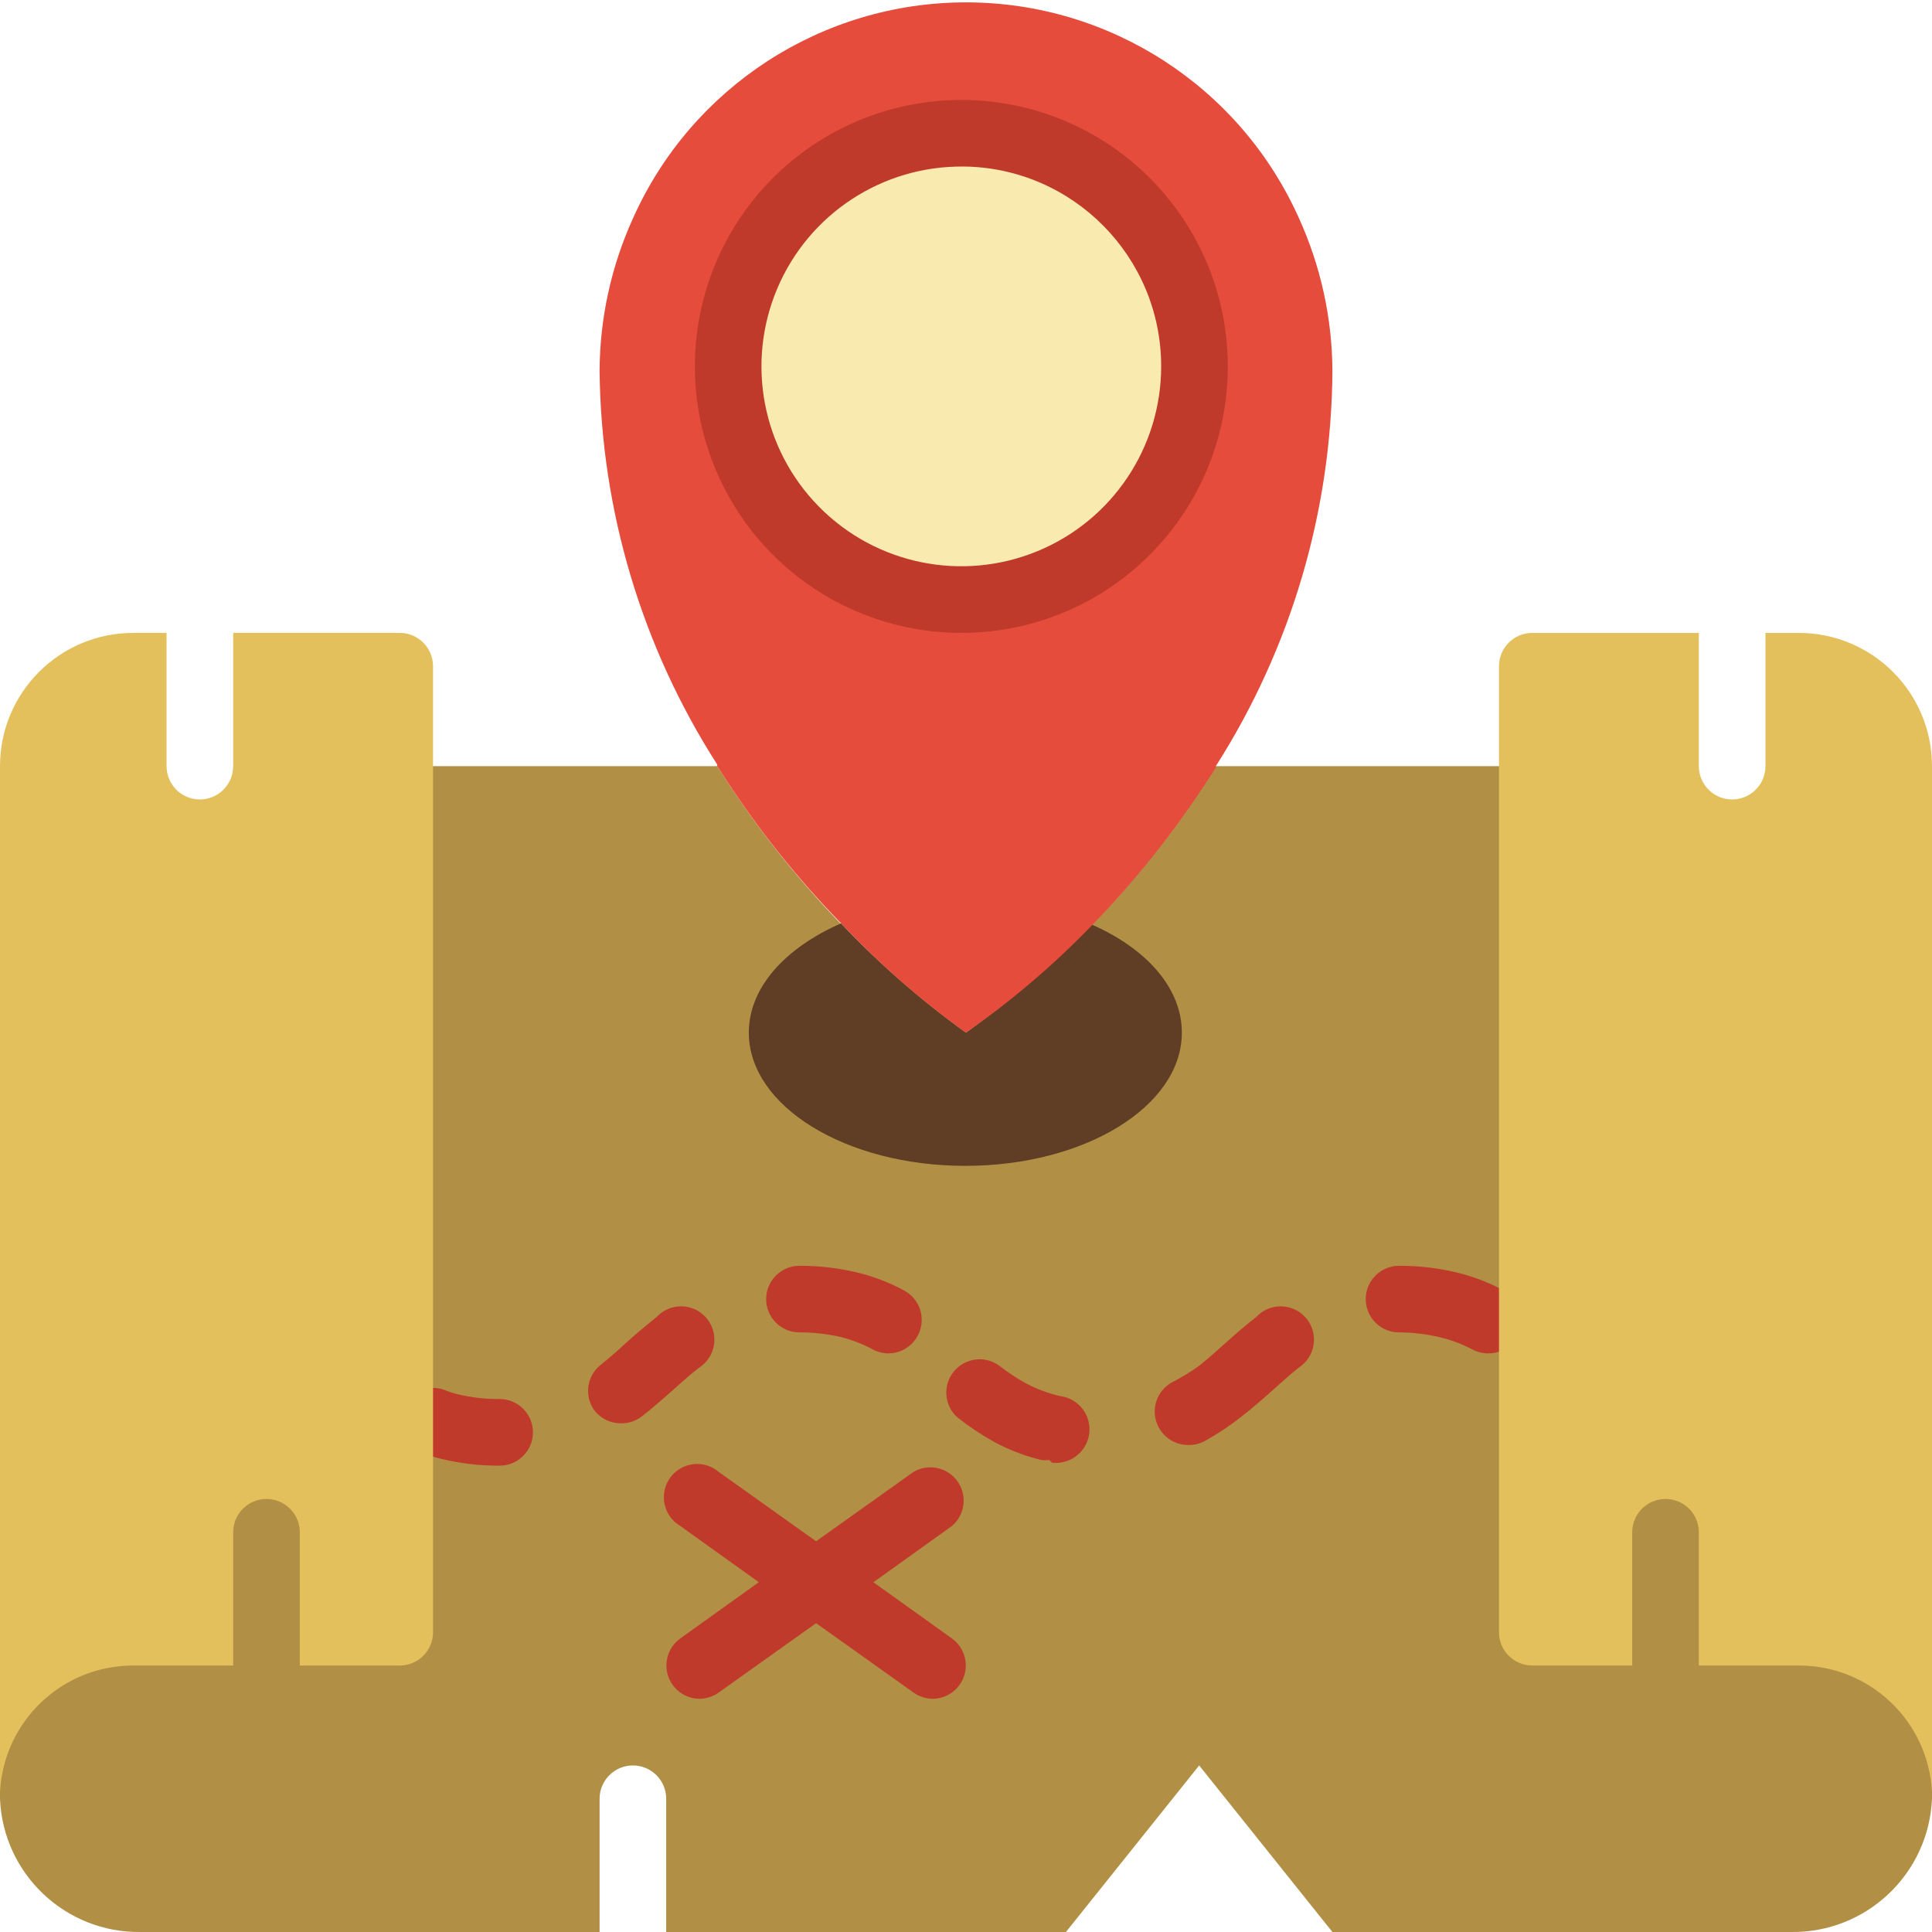
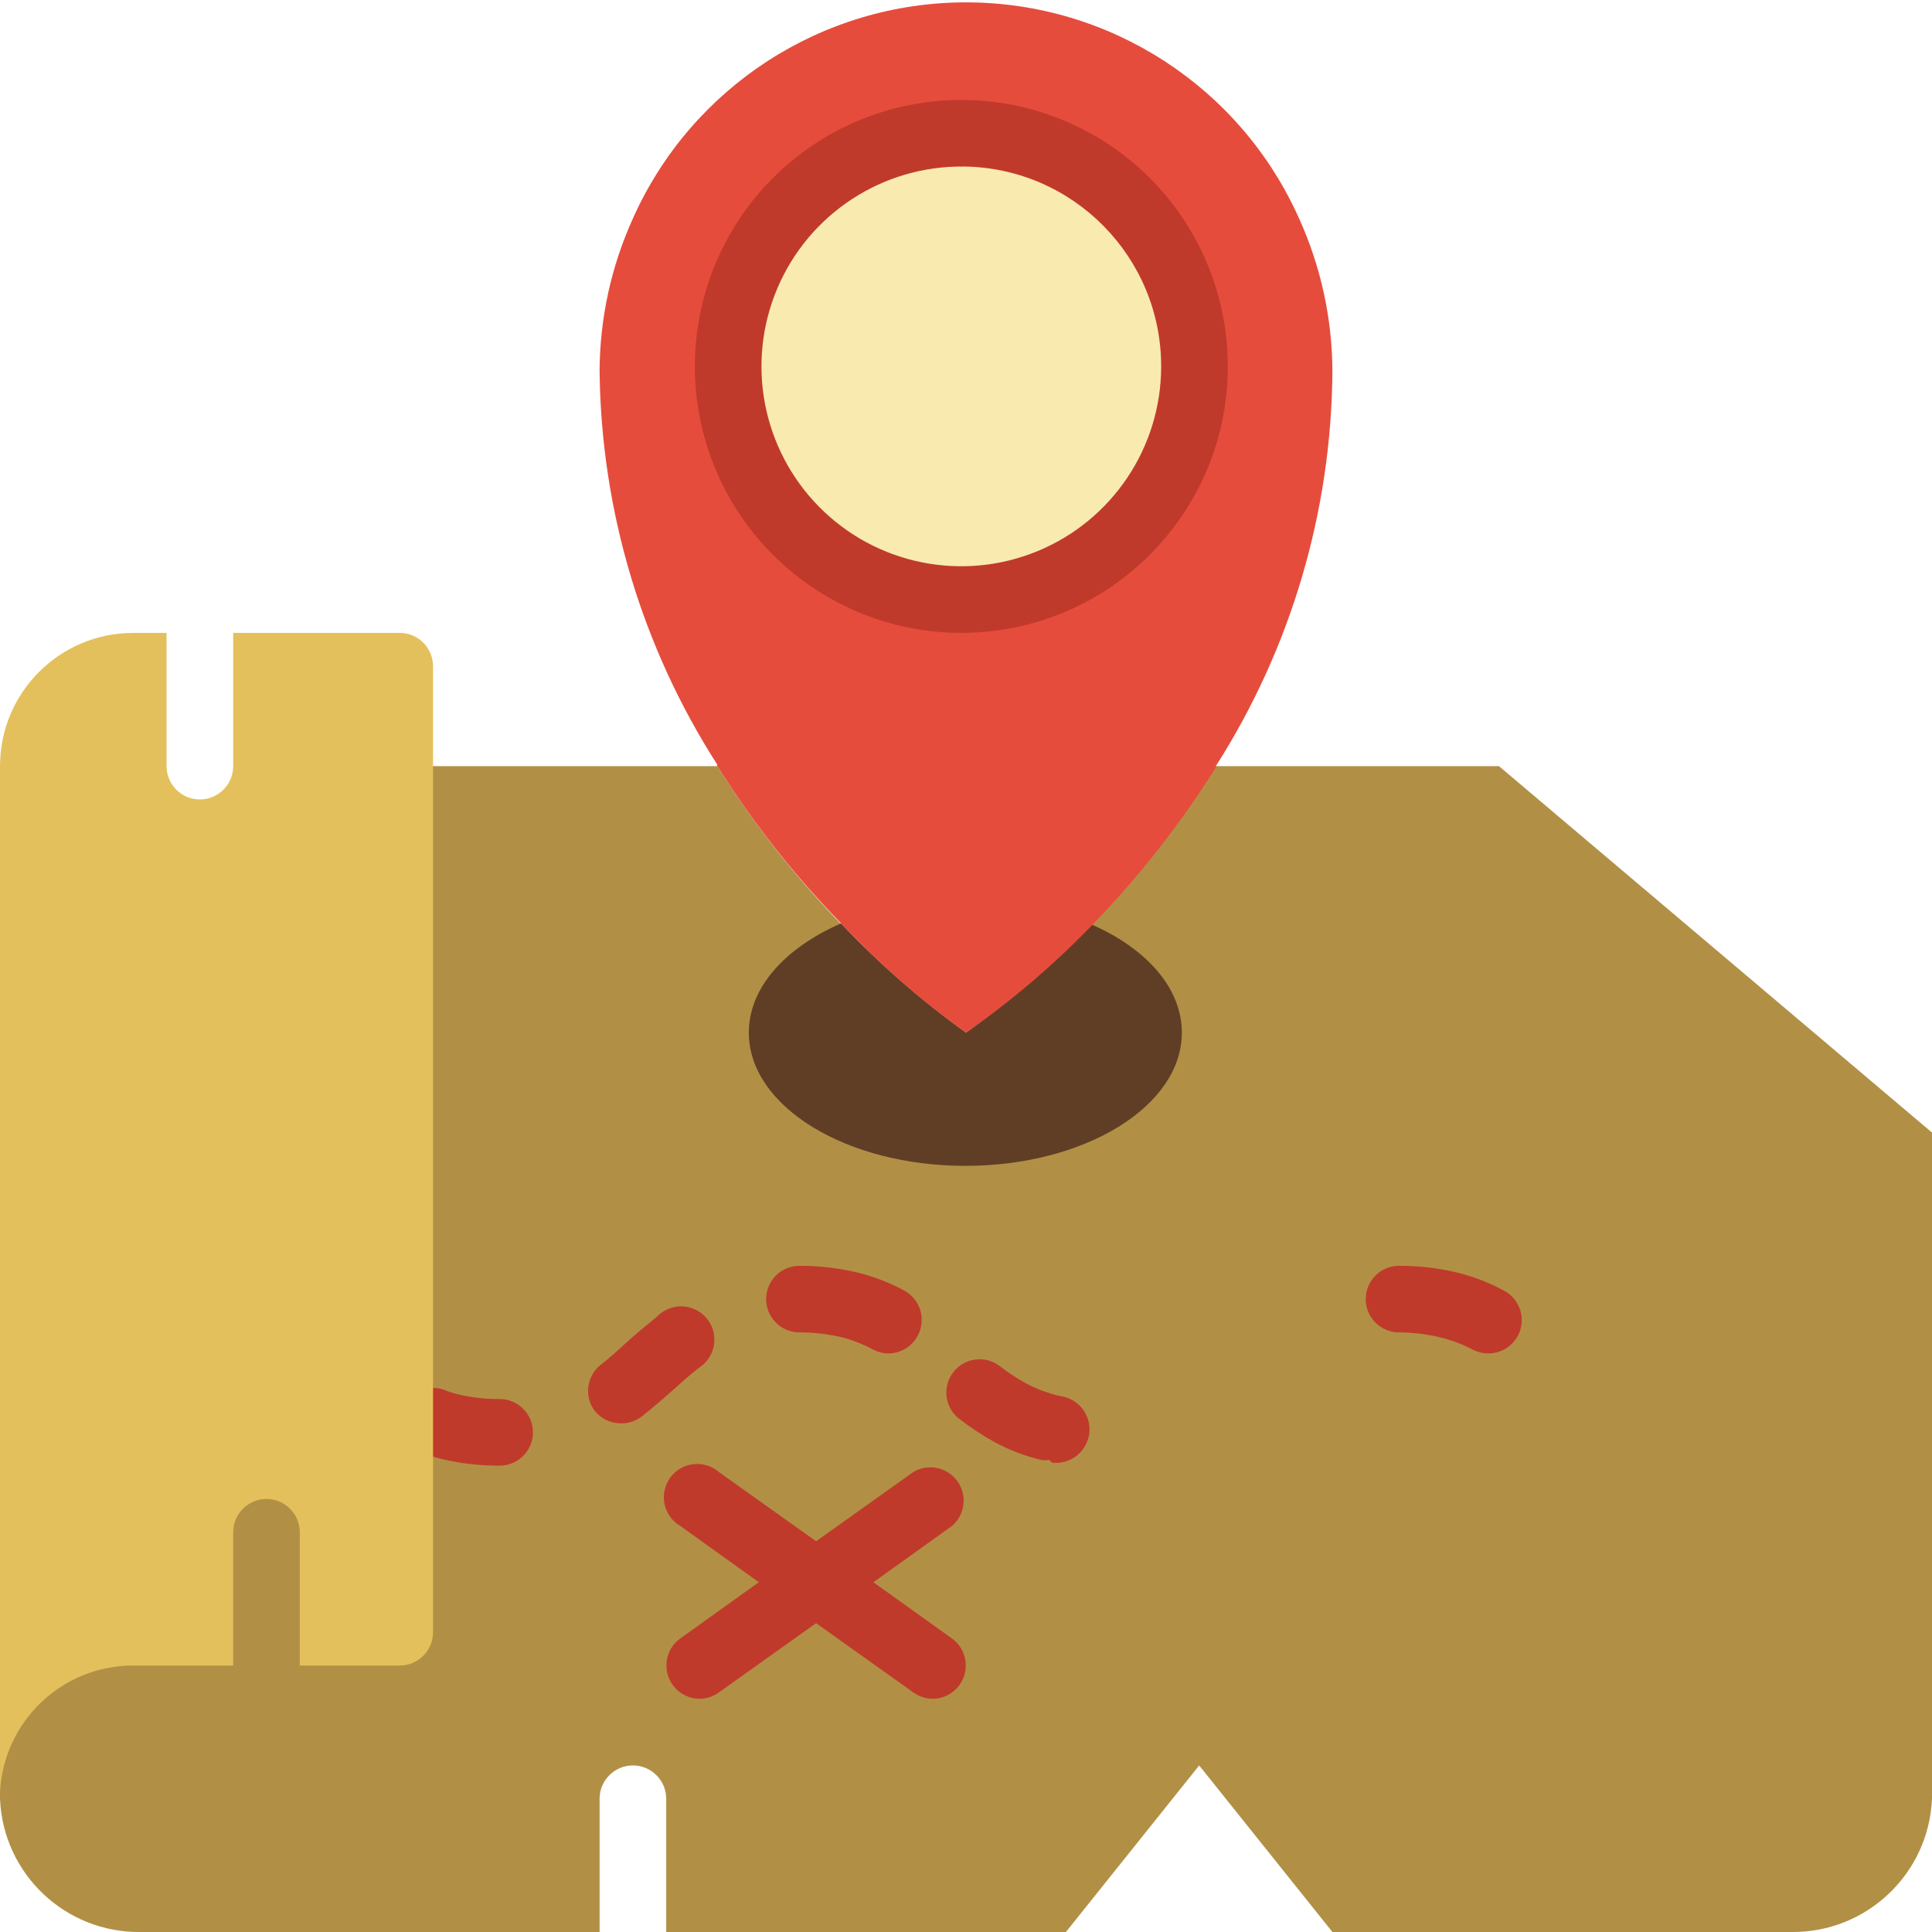
<svg xmlns="http://www.w3.org/2000/svg" height="512" viewBox="0 0 58 58" width="512">
  <g id="Page-1" fill="none" fill-rule="evenodd">
    <g id="030---Treasure-Map" fill-rule="nonzero">
      <path id="Shape" d="m58 34v20c-.097 2.257-1.971 4.029-4.23 4h-13.77l-4-5-4 5h-12v-4c0-.552-.448-1-1-1s-1 .448-1 1v4h-13.77c-2.261.034-4.138-1.74-4.23-4v-20l13-11h8.53l.25.38c1.92 2.96 4.368 5.543 7.22 7.62 2.852-2.077 5.3-4.66 7.22-7.62l.25-.38h8.53z" fill="#b19046" />
      <path id="Shape" d="m35.48 31c0 2.21-2.91 4-6.5 4s-6.5-1.79-6.5-4c0-1.36 1.1-2.55 2.77-3.28 1.14 1.213 2.396 2.312 3.75 3.28 1.35-.963 2.602-2.054 3.74-3.26 1.66.72 2.74 1.91 2.74 3.26z" fill="#603e26" />
      <path id="Shape" d="m40 11.13c-.025 4.207-1.238 8.322-3.5 11.87v.05l-.25.38c-1.015 1.563-2.181 3.023-3.48 4.36-1.15 1.19-2.412 2.265-3.77 3.21-1.354-.968-2.61-2.067-3.75-3.28-1.296-1.329-2.459-2.783-3.47-4.34l-.25-.38v-.05c-2.263-3.53-3.487-7.627-3.53-11.82.008-1.577.349-3.134 1-4.57 1.761-3.947 5.678-6.489 10-6.489s8.239 2.542 10 6.489c.651 1.436.992 2.993 1 4.57z" fill="#e64c3c" />
      <ellipse id="Oval" cx="28.93" cy="11" fill="#f9eab0" rx="6.93" ry="7" />
      <g fill="#c03a2b">
        <path id="Shape" d="m28.93 19c-3.242.028-6.18-1.903-7.441-4.89-1.26-2.987-.593-6.439 1.689-8.742 2.282-2.303 5.729-3 8.727-1.766s4.955 4.155 4.955 7.397c0 4.391-3.539 7.962-7.93 8zm0-14c-2.433-.028-4.642 1.415-5.593 3.655-.951 2.24-.455 4.832 1.255 6.562 1.71 1.731 4.296 2.257 6.547 1.332 2.251-.924 3.72-3.117 3.72-5.55 0-3.287-2.644-5.962-5.93-6z" />
        <path id="Shape" d="m26.22 47.5 2.36-1.69c.394-.337.465-.92.163-1.342s-.876-.543-1.323-.278l-2.92 2.08-2.92-2.08c-.287-.246-.688-.309-1.037-.163-.349.146-.585.476-.611.853s.163.737.488.929l2.36 1.69-2.36 1.69c-.35.254-.498.703-.366 1.115.132.412.514.692.946.695.208-.001.411-.068.58-.19l2.92-2.08 2.92 2.08c.169.122.372.189.58.19.432-.003.814-.283.946-.695.132-.412-.016-.862-.366-1.115z" />
        <path id="Shape" d="m44.67 40.63c-.164-.001-.326-.042-.47-.12-.316-.165-.652-.289-1-.37-.393-.092-.796-.139-1.2-.14-.552 0-1-.448-1-1s.448-1 1-1c.583-.002 1.163.065 1.73.2.491.119.965.3 1.41.54.414.212.627.681.515 1.131-.112.451-.52.765-.985.759z" />
-         <path id="Shape" d="m35.67 43.38c-.374.001-.718-.208-.89-.54-.257-.489-.069-1.093.42-1.35.279-.142.547-.306.8-.49.28-.22.54-.46.81-.7s.59-.52.91-.77c.264-.279.665-.382 1.031-.265.366.117.633.434.686.814.053.381-.117.758-.437.971-.28.22-.54.46-.81.7s-.59.52-.91.77c-.349.276-.721.524-1.11.74-.153.083-.326.124-.5.12z" />
        <path id="Shape" d="m31.5 43.83c-.08.01-.16.01-.24 0-.491-.119-.965-.3-1.41-.54-.389-.216-.761-.464-1.11-.74-.396-.356-.444-.961-.107-1.374.336-.414.938-.491 1.367-.176.258.202.532.383.82.54.316.165.652.289 1 .37.357.043.665.273.806.604.142.331.096.712-.12 1-.216.288-.569.439-.926.396z" />
        <path id="Shape" d="m26.67 40.63c-.164-.001-.326-.042-.47-.12-.301-.161-.62-.285-.95-.37-.41-.095-.829-.142-1.25-.14-.552 0-1-.448-1-1s.448-1 1-1c.583-.002 1.163.065 1.73.2.491.119.965.3 1.41.54.236.125.411.339.488.595.077.255.049.531-.078.765-.173.325-.511.529-.88.53z" />
        <path id="Shape" d="m18.64 42.73c-.308.002-.599-.139-.79-.38-.31-.42-.245-1.008.15-1.35.28-.22.55-.46.81-.7s.6-.52.91-.77c.264-.279.665-.382 1.031-.265.366.117.633.434.686.814.053.381-.117.758-.437.971-.29.22-.55.46-.82.7s-.59.52-.91.77c-.18.14-.402.214-.63.21z" />
        <path id="Shape" d="m15 44c-.586.003-1.17-.064-1.74-.2-.208-.048-.412-.112-.61-.19-.336-.125-.579-.42-.639-.773-.06-.353.074-.712.35-.94s.653-.292.989-.167c.12.05.243.091.37.12.419.103.849.154 1.28.15.552 0 1 .448 1 1s-.448 1-1 1z" />
      </g>
      <path id="Shape" d="m13 20v29c0 .552-.448 1-1 1h-3v-4c0-.552-.448-1-1-1s-1 .448-1 1v4h-3c-2.137-.002-3.898 1.675-4 3.81v-30.81c0-2.209 1.791-4 4-4h1v4c0 .552.448 1 1 1s1-.448 1-1v-4h5c.552 0 1 .448 1 1z" fill="#e4c05c" />
-       <path id="Shape" d="m58 23v30.81c-.102-2.135-1.863-3.812-4-3.81h-3v-4c0-.552-.448-1-1-1s-1 .448-1 1v4h-3c-.552 0-1-.448-1-1v-29c0-.552.448-1 1-1h5v4c0 .552.448 1 1 1s1-.448 1-1v-4h1c2.209 0 4 1.791 4 4z" fill="#e4c05c" />
    </g>
  </g>
</svg>